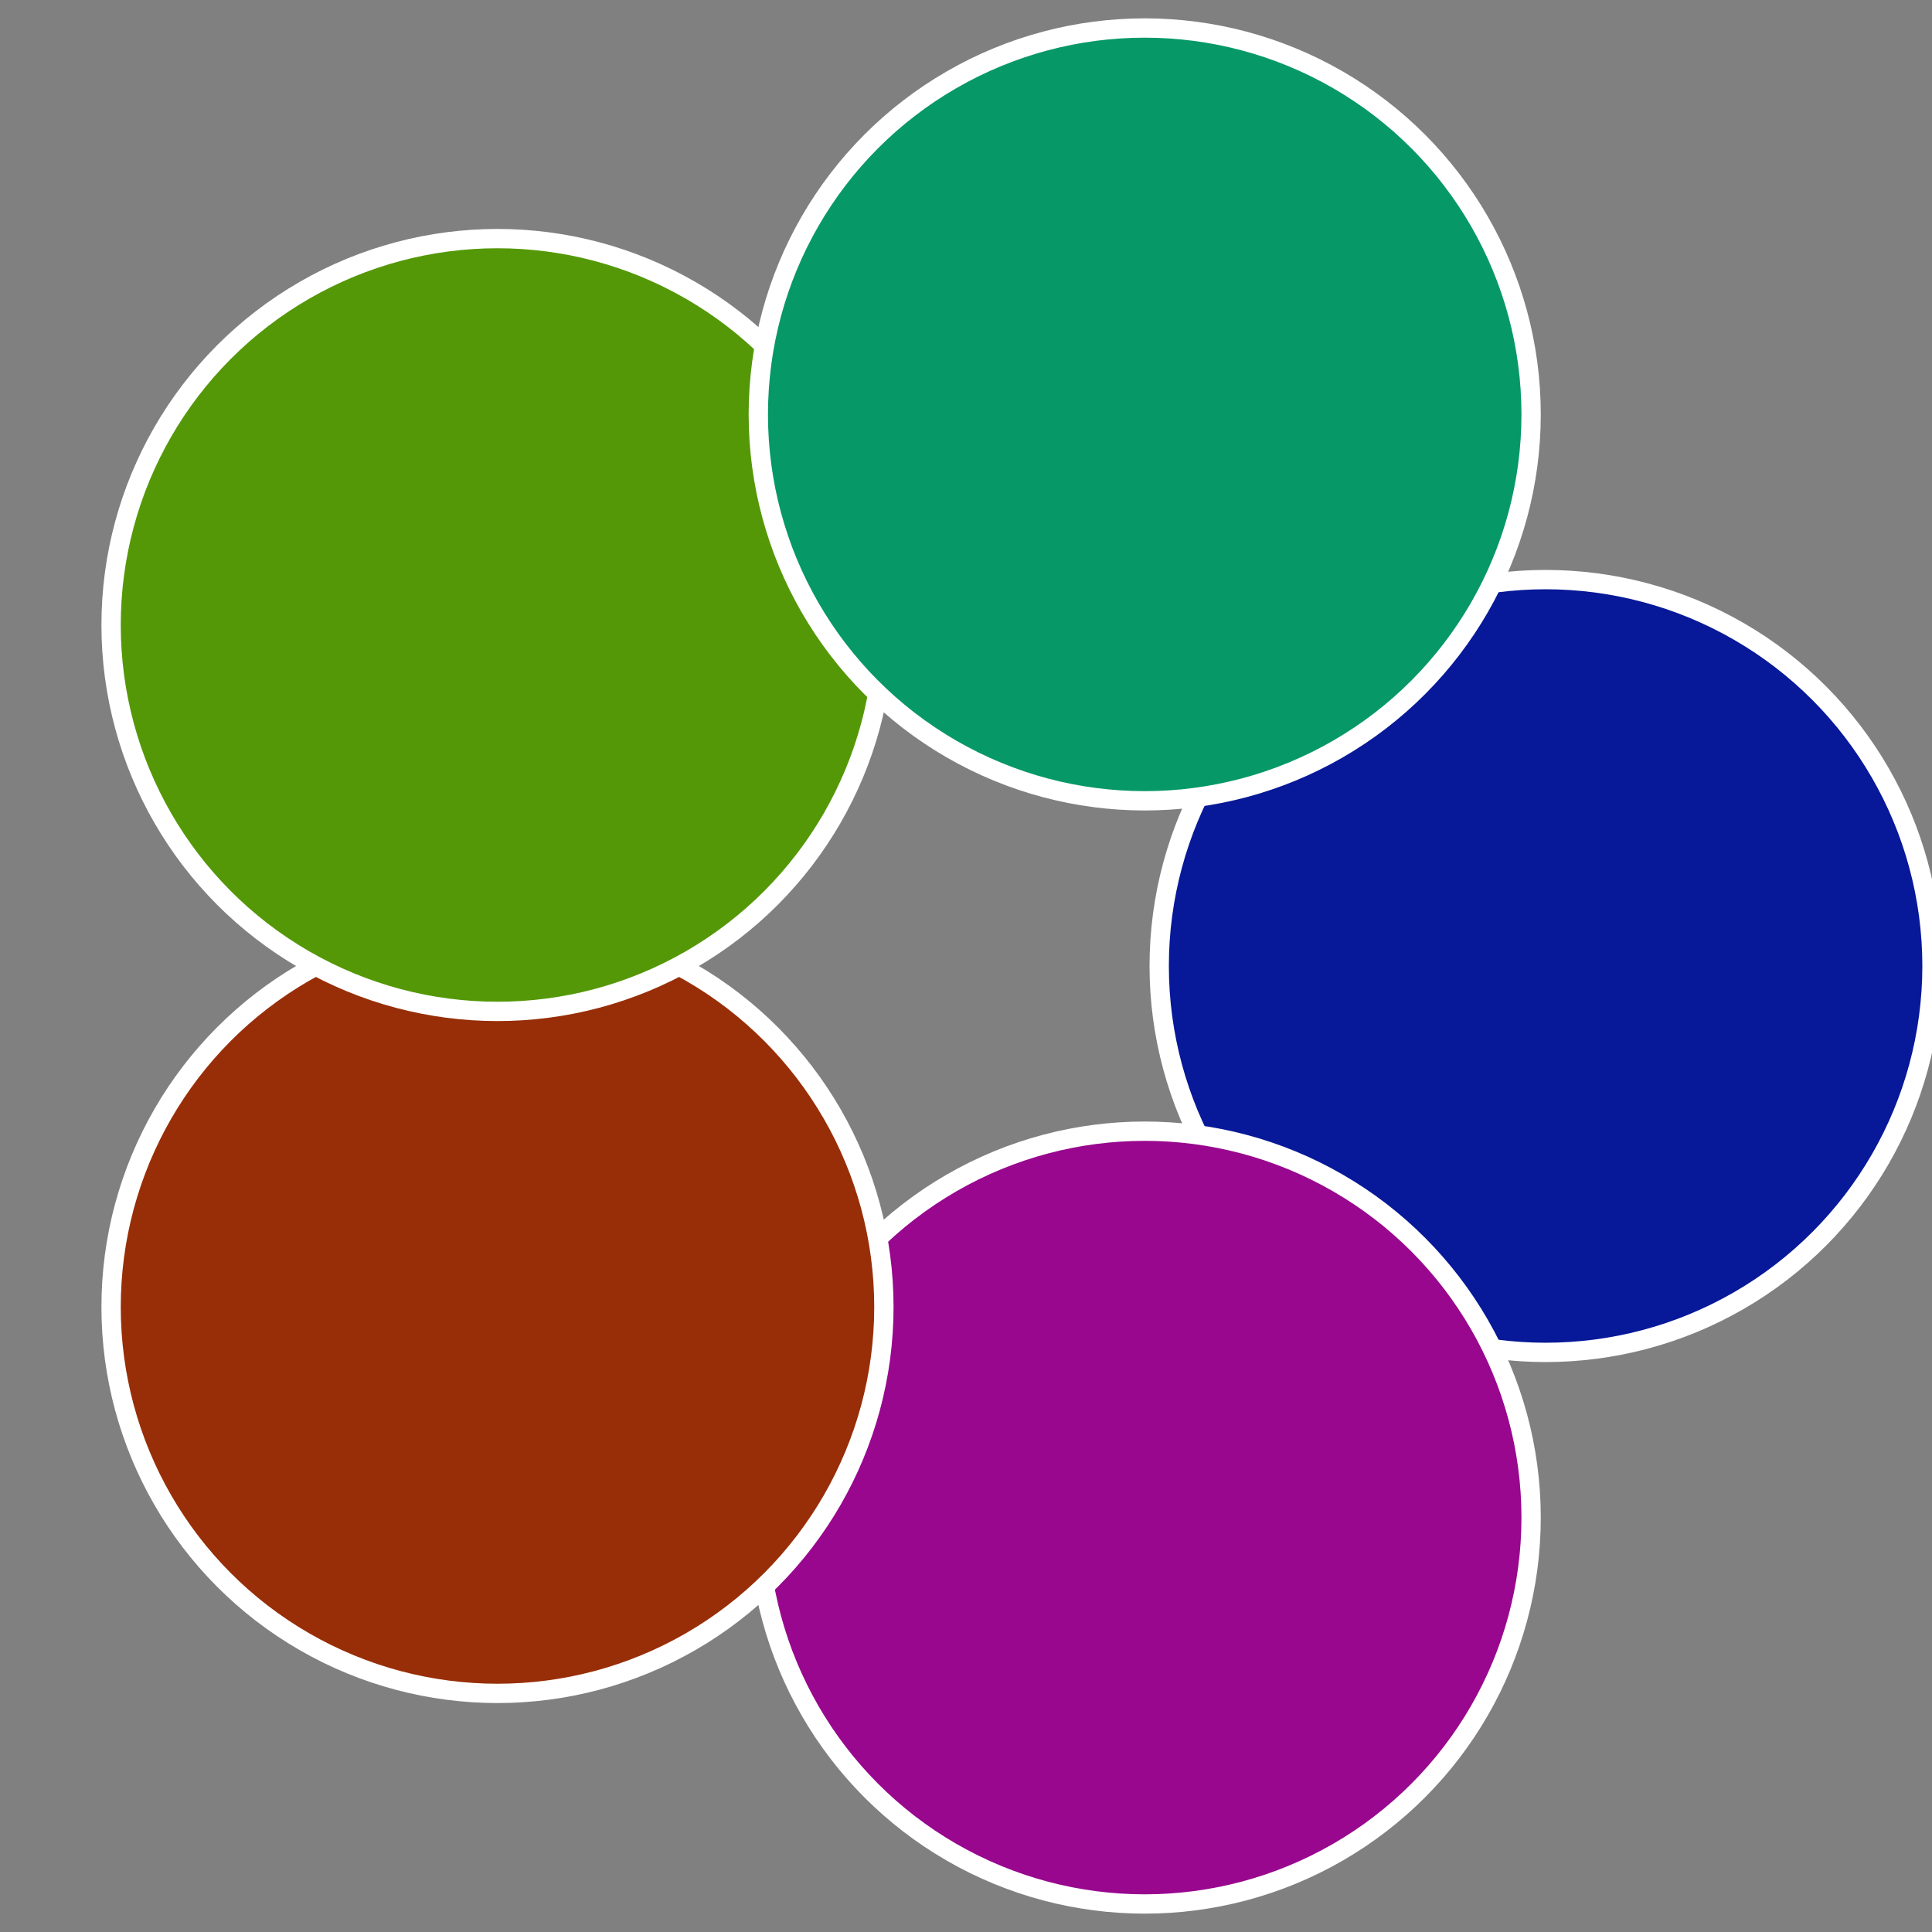
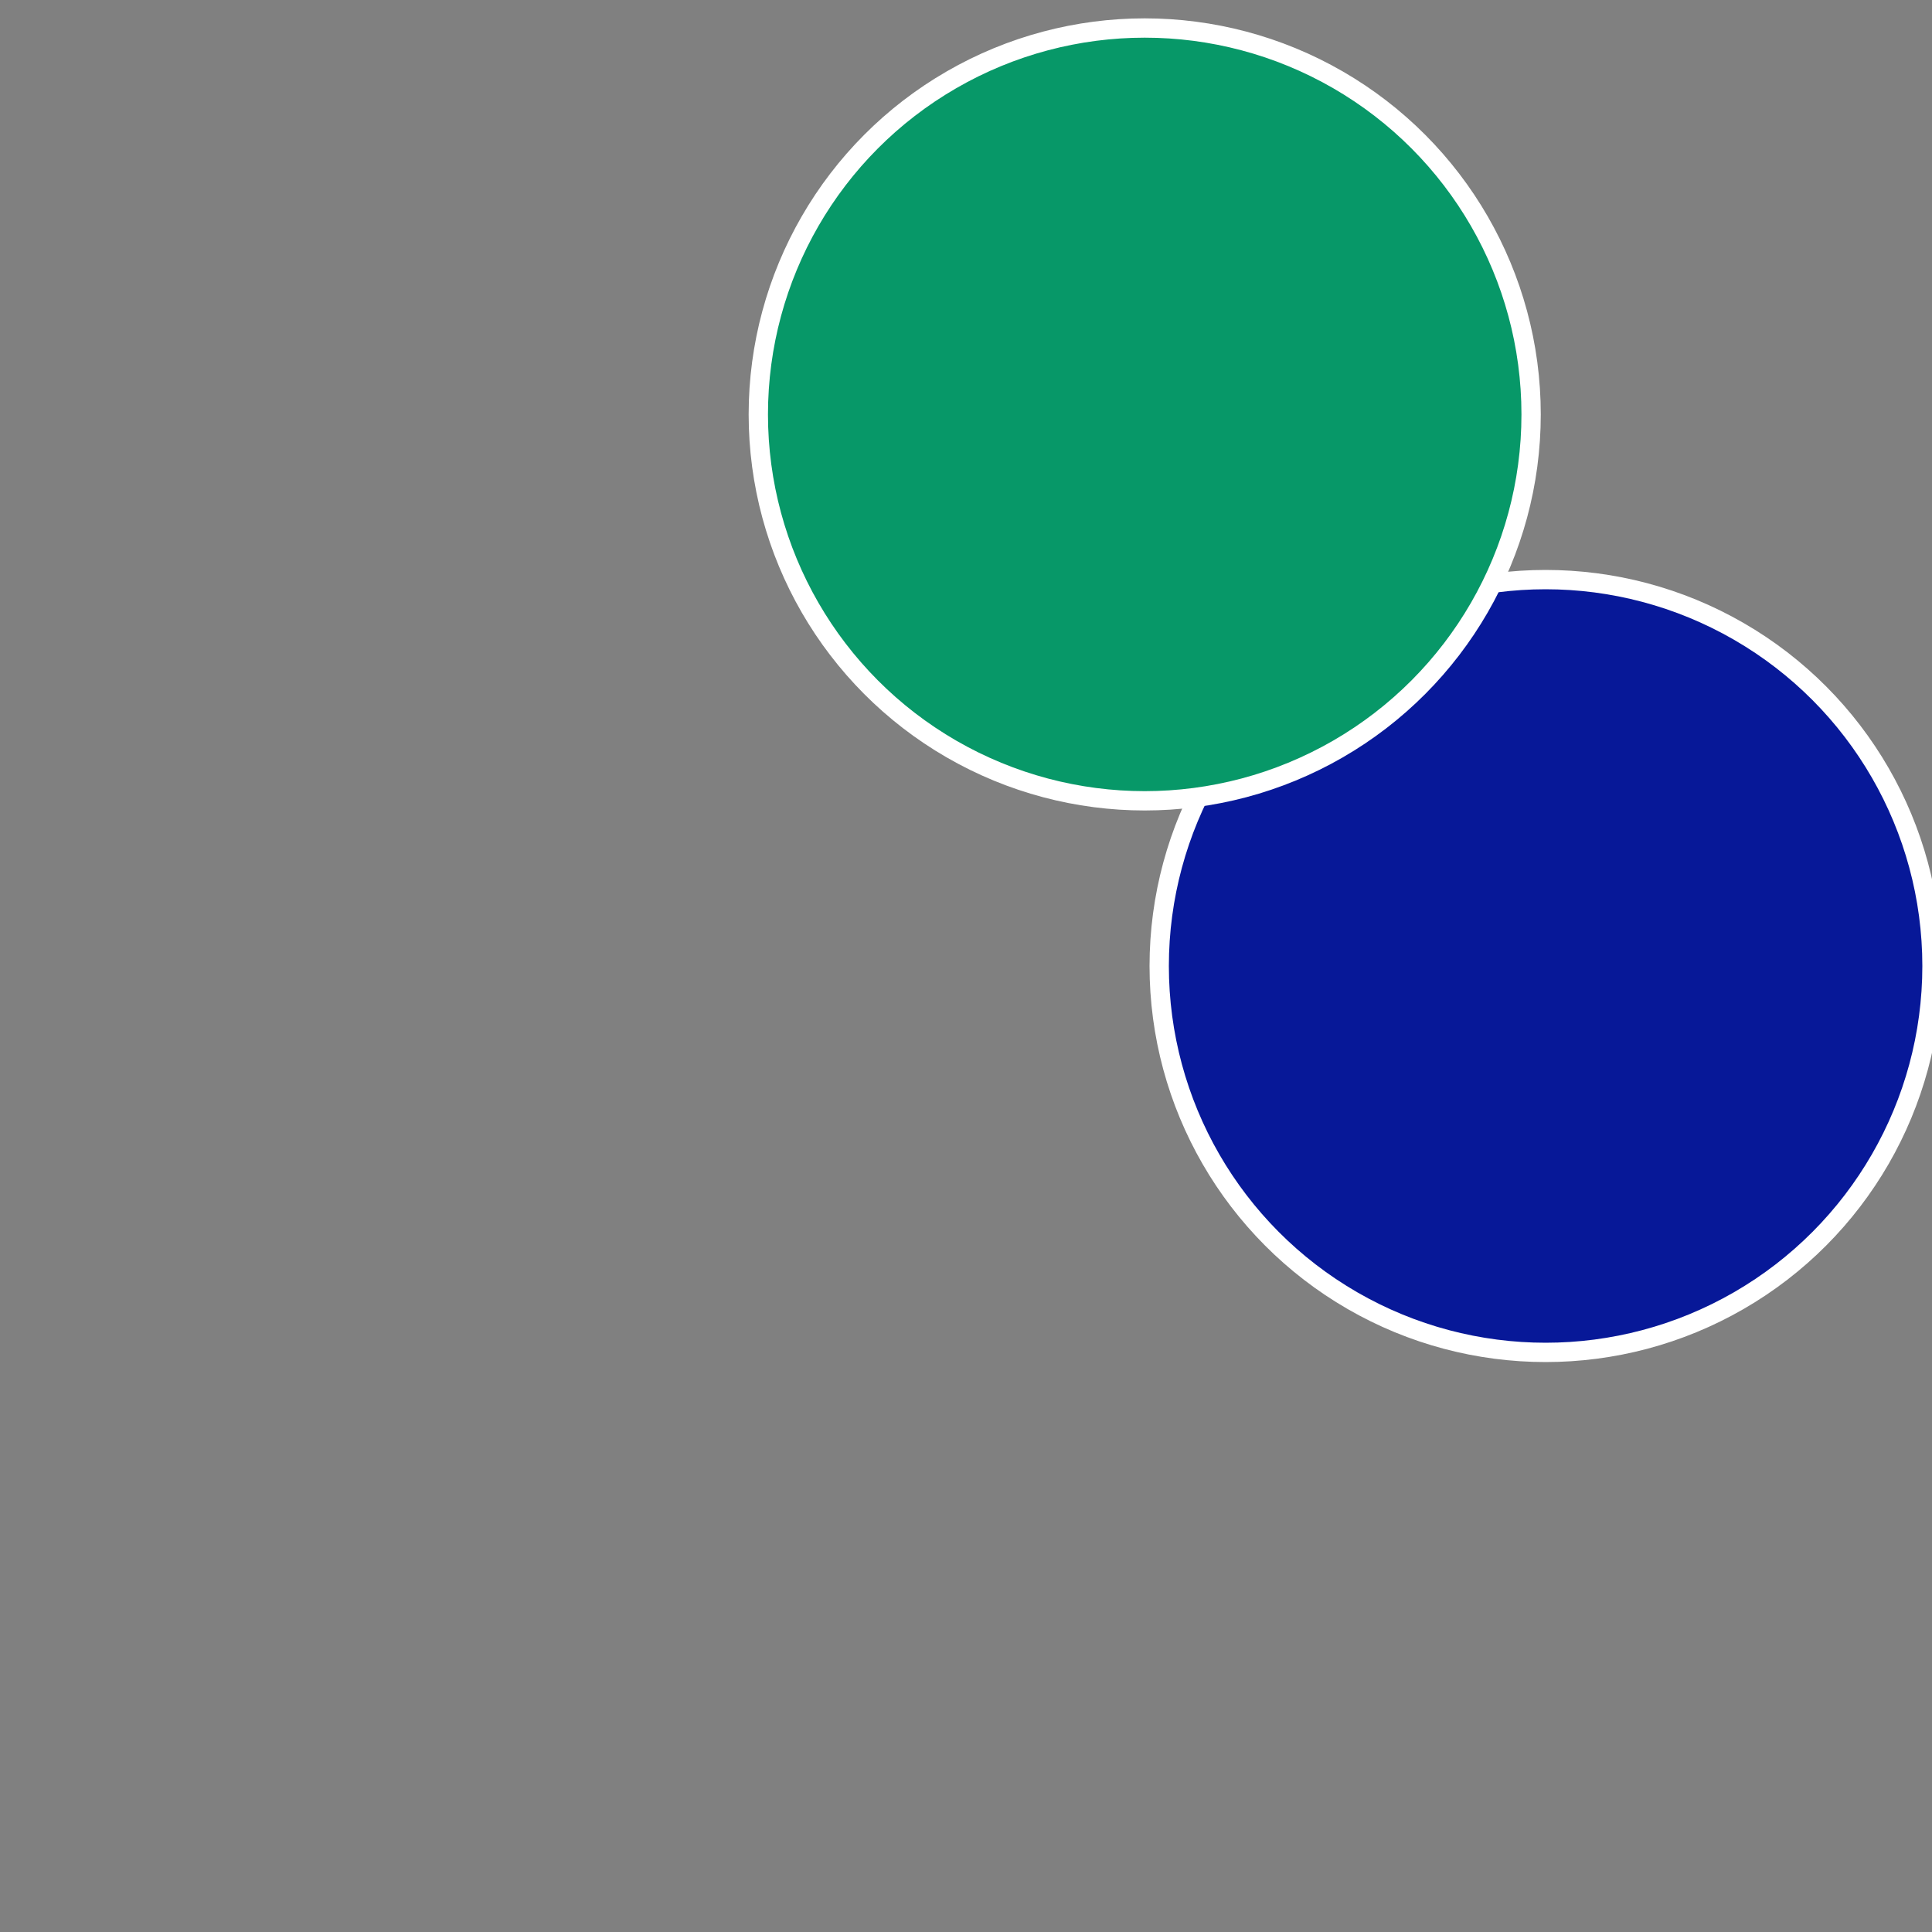
<svg xmlns="http://www.w3.org/2000/svg" width="500" height="500" viewBox="-1 -1 2 2">
  <rect x="-1" y="-1" width="2" height="2" fill="#808080" stroke="none" />
  <circle cx="0.6" cy="0" r="0.4" fill="#071898" stroke="#fff" stroke-width="1%" />
-   <circle cx="0.185" cy="0.571" r="0.4" fill="#98078e" stroke="#fff" stroke-width="1%" />
-   <circle cx="-0.485" cy="0.353" r="0.4" fill="#982e07" stroke="#fff" stroke-width="1%" />
-   <circle cx="-0.485" cy="-0.353" r="0.4" fill="#549807" stroke="#fff" stroke-width="1%" />
  <circle cx="0.185" cy="-0.571" r="0.4" fill="#079868" stroke="#fff" stroke-width="1%" />
</svg>